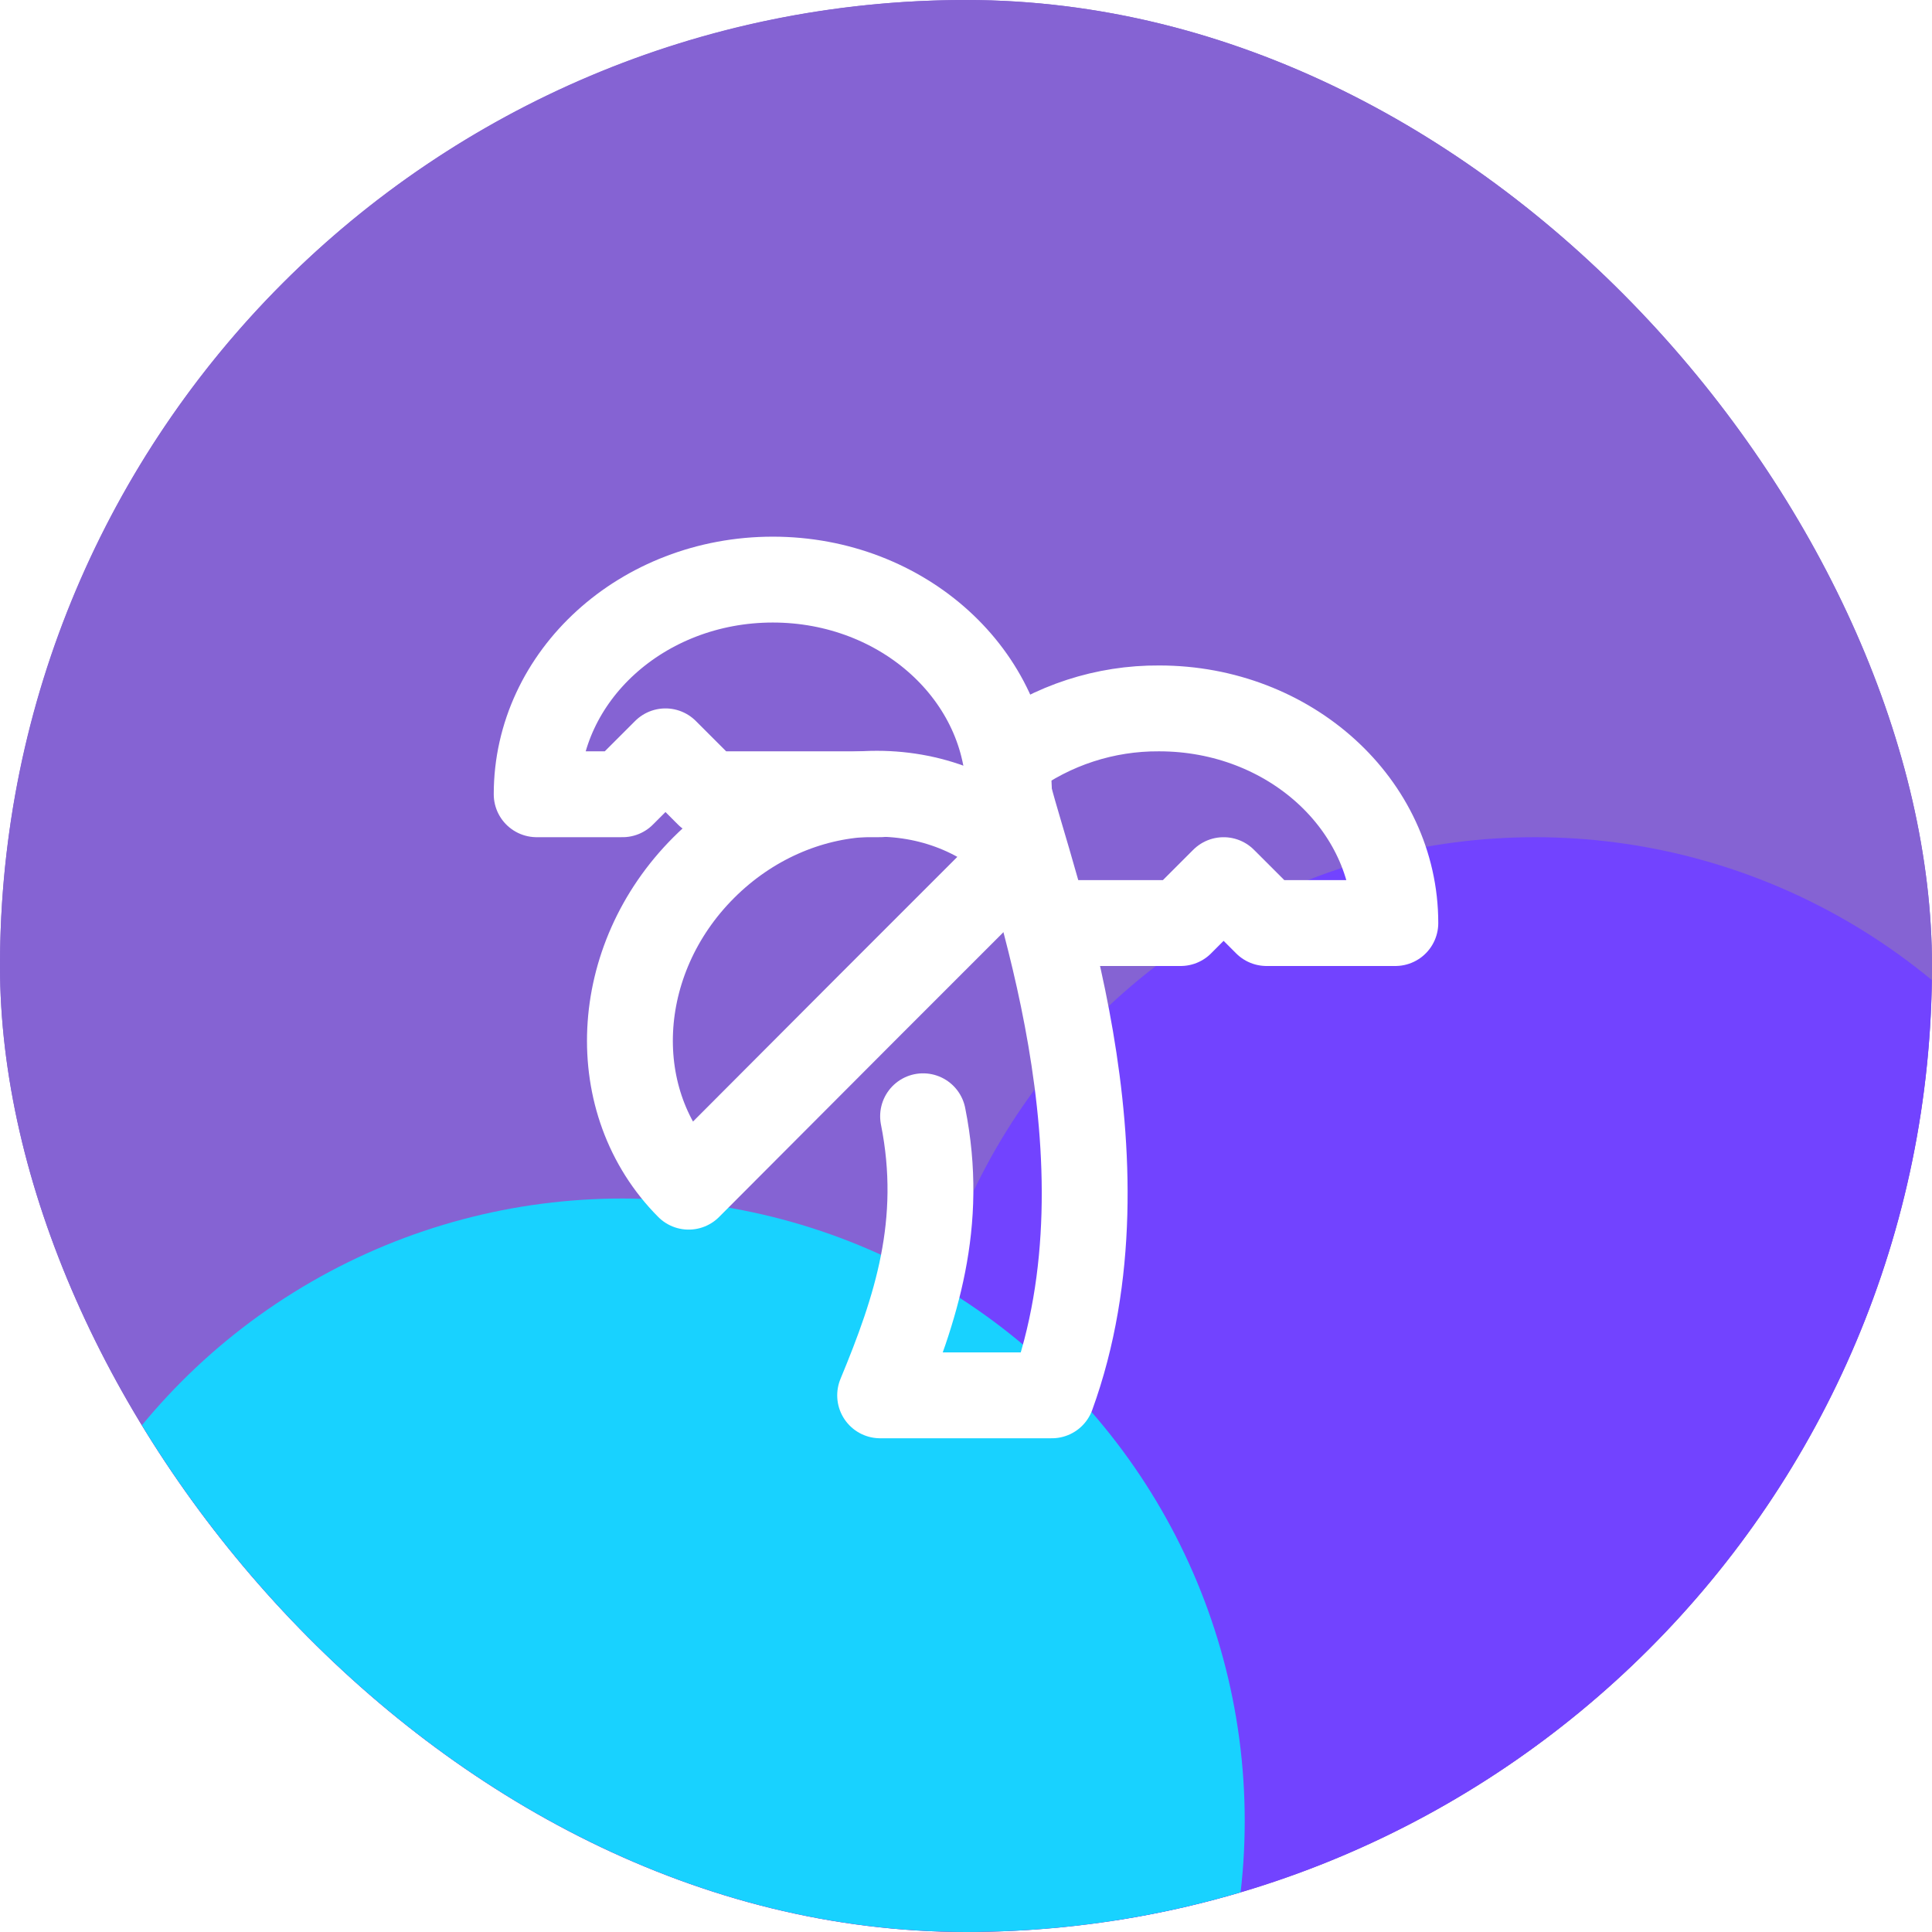
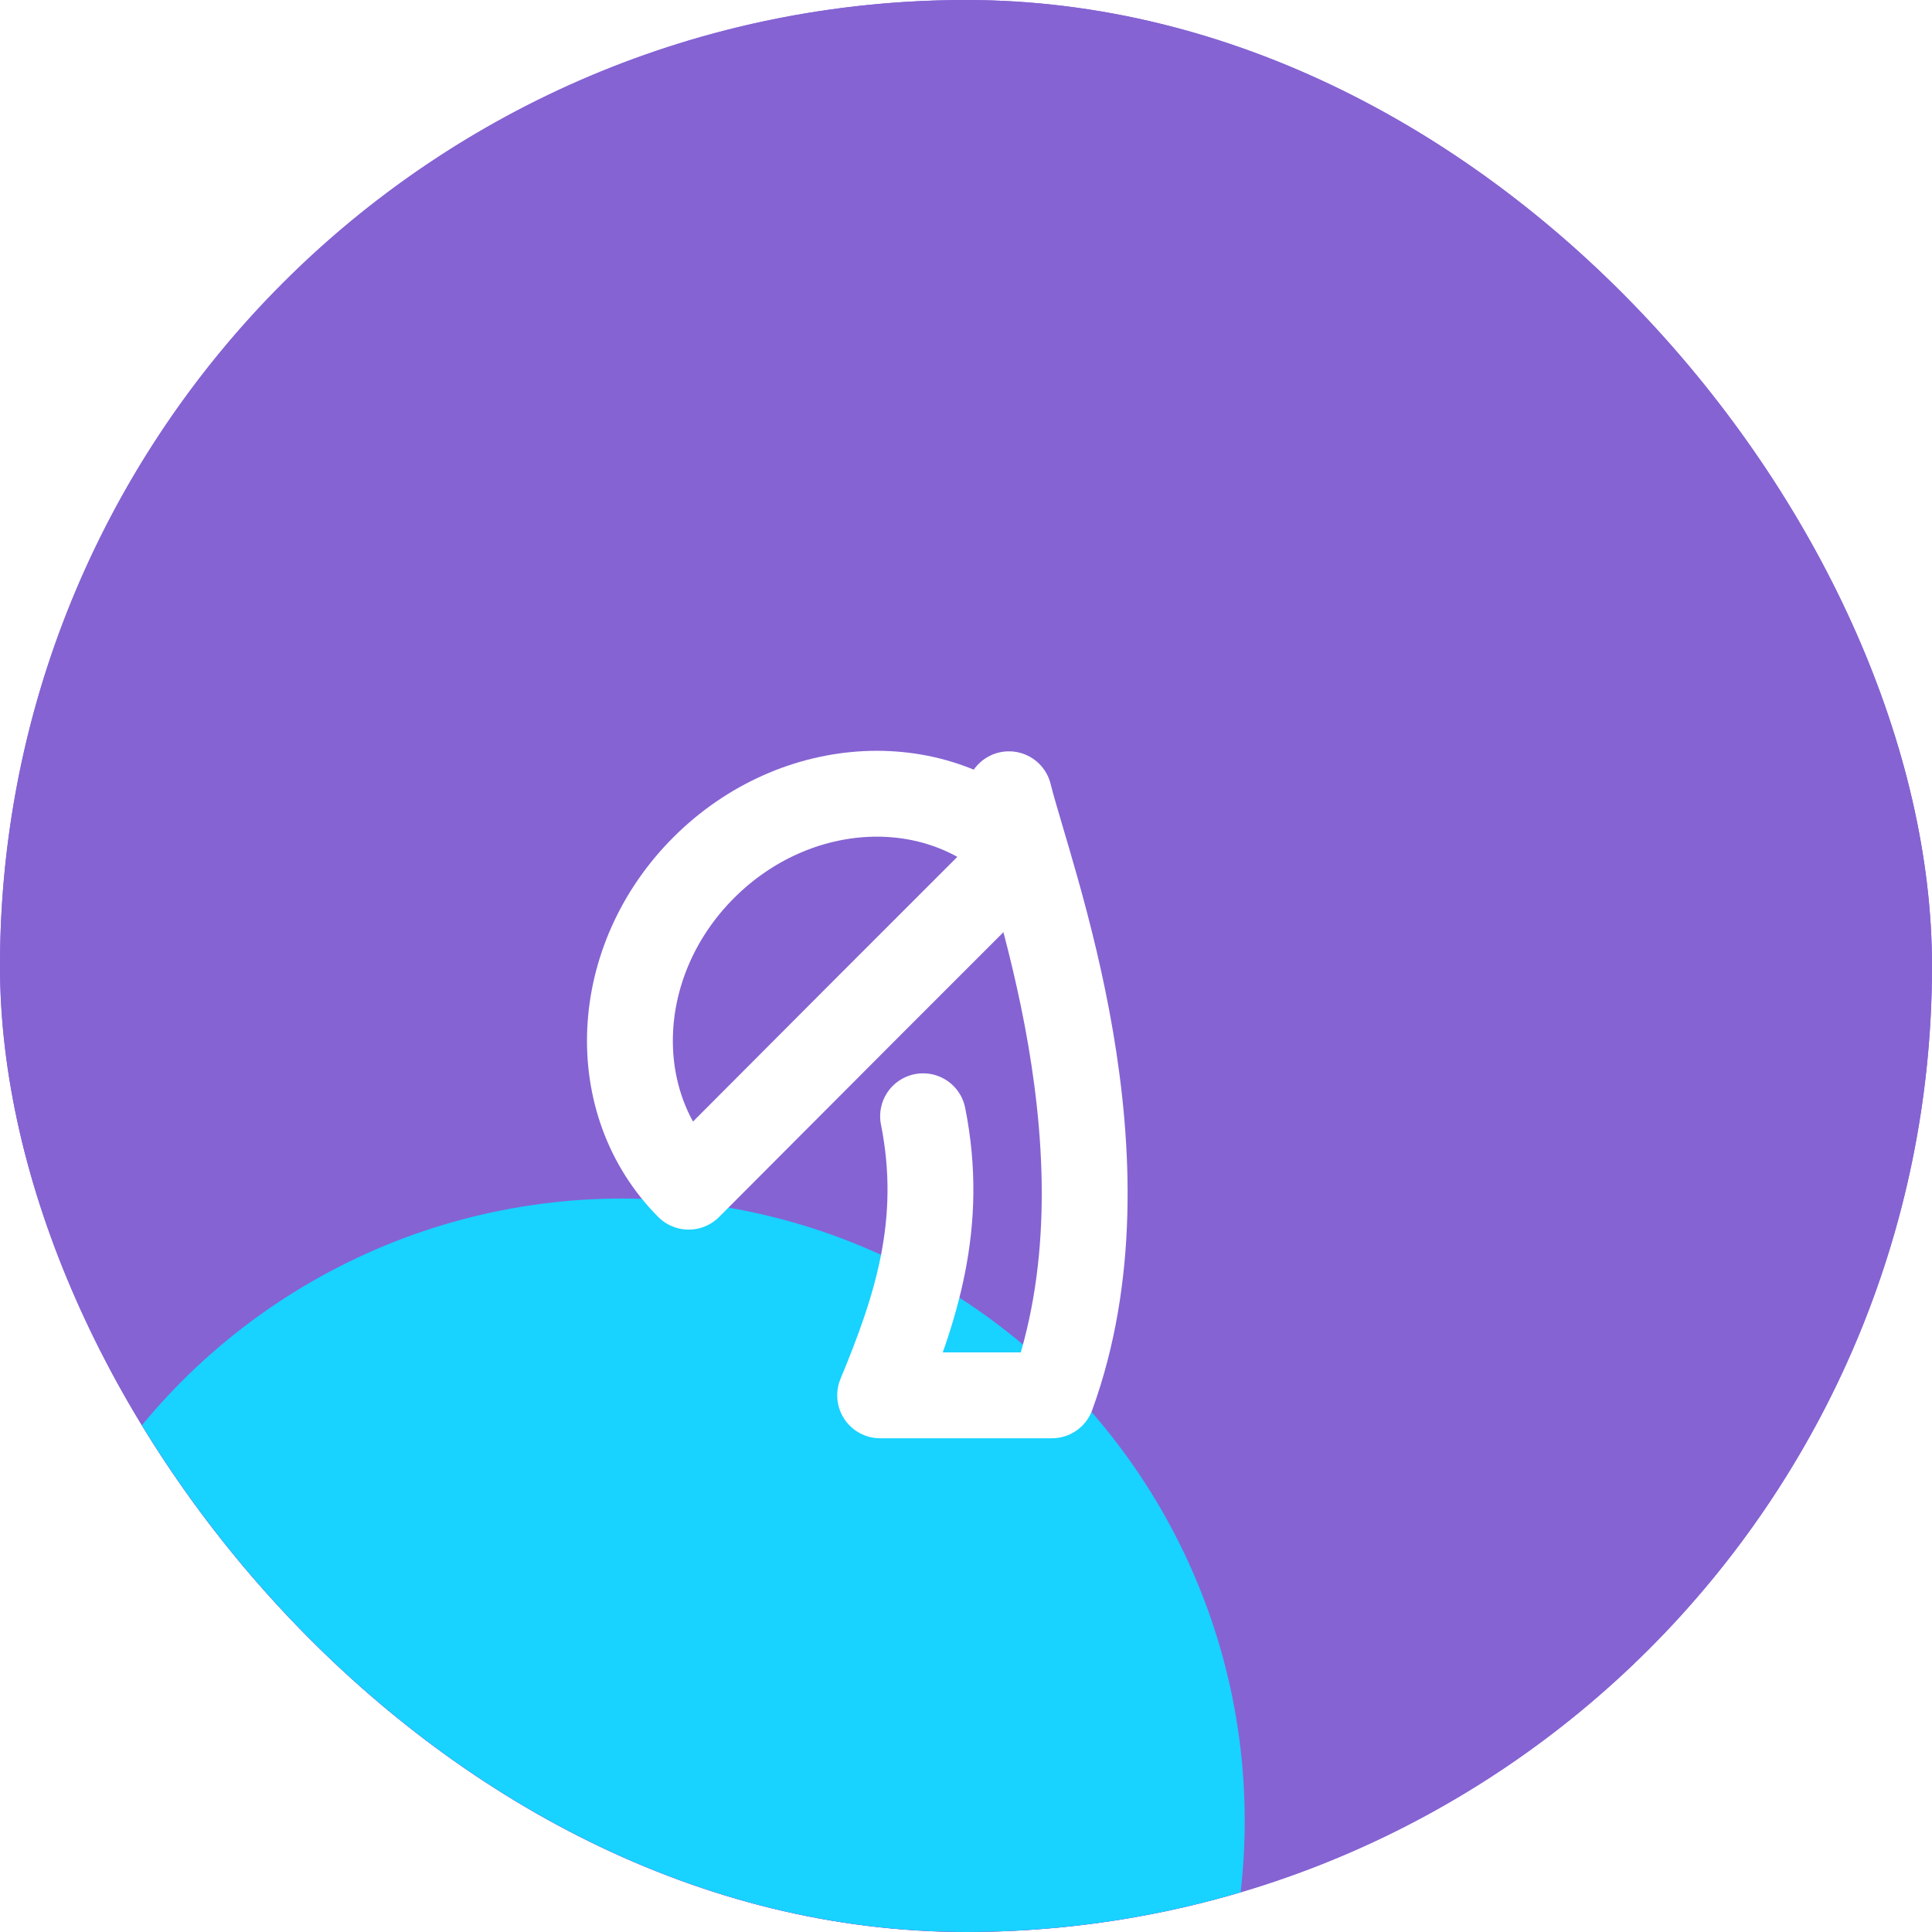
<svg xmlns="http://www.w3.org/2000/svg" width="120" height="120" viewBox="0 0 120 120" fill="none">
  <g clip-path="url(#clip0_2_1363)">
    <rect width="120" height="120" rx="60" fill="#8563D3" />
    <circle cx="60" cy="60" r="60" fill="#8563D3" />
    <g filter="url(#filter0_f_2_1363)">
-       <circle cx="95.344" cy="90.656" r="38.656" fill="#7243FF" />
-     </g>
+       </g>
    <g filter="url(#filter1_f_2_1363)">
      <circle cx="38.656" cy="113.098" r="38.656" fill="#18D2FF" />
    </g>
-     <path d="M62.667 49.333C62.667 41.973 56.107 36 48 36C39.894 36 33.334 41.973 33.334 49.333H38.667L41.334 46.667L44 49.333H54.667M62.667 47.04C65.367 45.044 68.642 43.977 72 44C80.107 44 86.667 49.973 86.667 57.333H78.667L76 54.667L73.334 57.333H65.334" stroke="white" stroke-width="5.333" stroke-linecap="round" stroke-linejoin="round" />
    <path d="M43.707 53.893C37.974 59.627 37.574 68.48 42.774 73.707L54.08 62.373L55.947 60.507L57.84 58.613L63.494 52.96C58.294 47.733 49.44 48.16 43.707 53.893Z" stroke="white" stroke-width="5.333" stroke-linecap="round" stroke-linejoin="round" />
    <path d="M57.334 69.333C58.667 76 56.88 81.333 54.667 86.667H65.334C70.667 72 64 54.667 62.667 49.333" stroke="white" stroke-width="5.333" stroke-linecap="round" stroke-linejoin="round" />
  </g>
  <defs>
    <filter id="filter0_f_2_1363" x="-21.144" y="-25.832" width="232.976" height="232.976" filterUnits="userSpaceOnUse" color-interpolation-filters="sRGB">
      <feFlood flood-opacity="0" result="BackgroundImageFix" />
      <feBlend mode="normal" in="SourceGraphic" in2="BackgroundImageFix" result="shape" />
      <feGaussianBlur stdDeviation="38.916" result="effect1_foregroundBlur_2_1363" />
    </filter>
    <filter id="filter1_f_2_1363" x="-77.832" y="-3.39" width="232.976" height="232.976" filterUnits="userSpaceOnUse" color-interpolation-filters="sRGB">
      <feFlood flood-opacity="0" result="BackgroundImageFix" />
      <feBlend mode="normal" in="SourceGraphic" in2="BackgroundImageFix" result="shape" />
      <feGaussianBlur stdDeviation="38.916" result="effect1_foregroundBlur_2_1363" />
    </filter>
    <clipPath id="clip0_2_1363">
      <rect width="120" height="120" rx="60" fill="white" />
    </clipPath>
  </defs>
</svg>